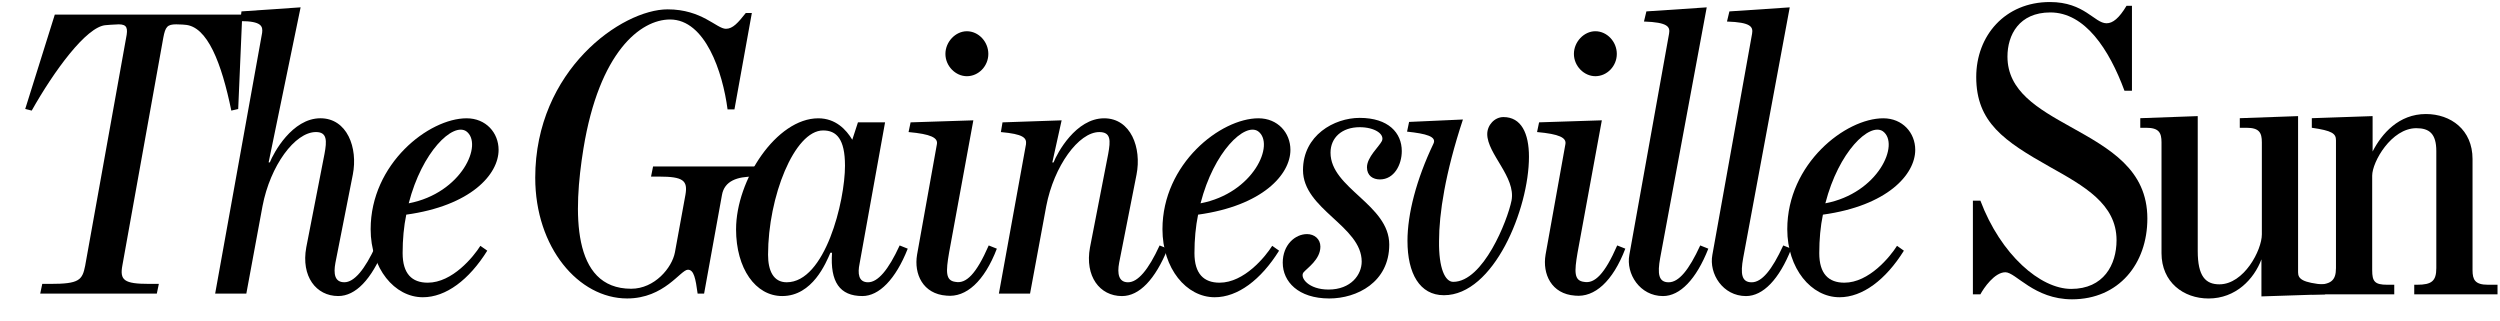
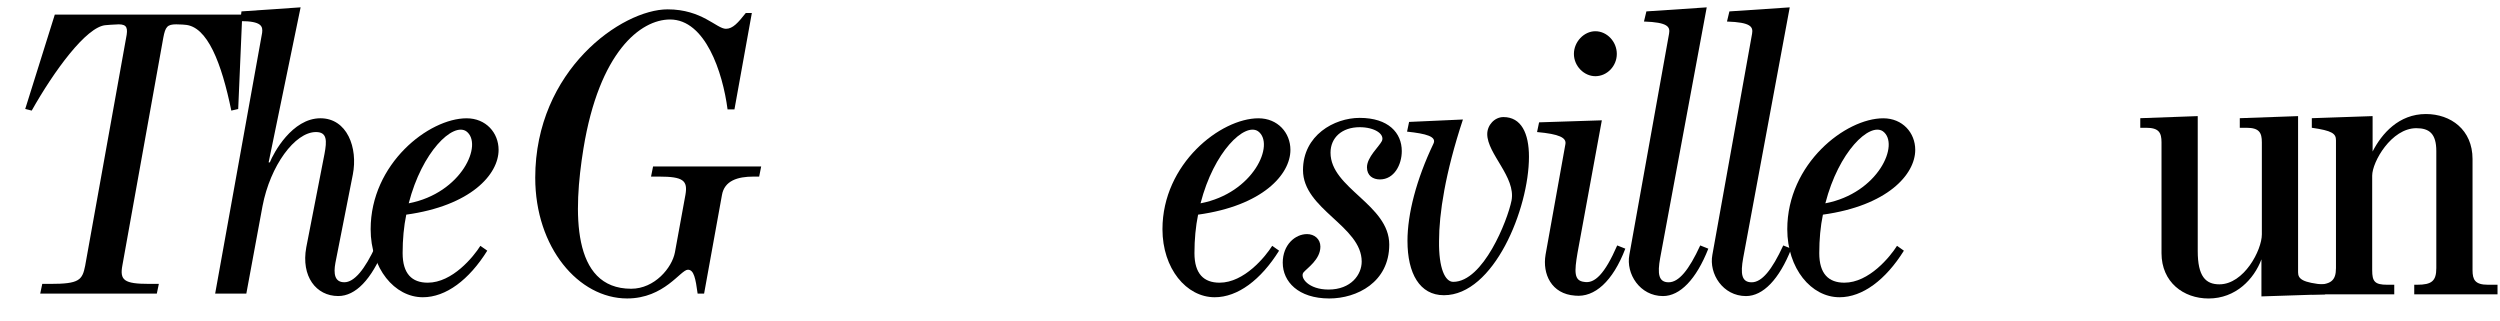
<svg xmlns="http://www.w3.org/2000/svg" xmlns:ns1="http://www.inkscape.org/namespaces/inkscape" xmlns:ns2="http://sodipodi.sourceforge.net/DTD/sodipodi-0.dtd" width="105.833mm" height="13.608mm" viewBox="0 0 105.833 13.608" version="1.1" id="svg1" ns1:version="1.4.2 (ebf0e94, 2025-05-08)" ns2:docname="The Gainesville Sun (2025-07-29).svg">
  <ns2:namedview id="namedview1" pagecolor="#ffffff" bordercolor="#111111" borderopacity="1" ns1:showpageshadow="0" ns1:pageopacity="0" ns1:pagecheckerboard="1" ns1:deskcolor="#d1d1d1" ns1:document-units="mm" ns1:zoom="4.5950001" ns1:cx="200" ns1:cy="25.788901" ns1:window-width="1920" ns1:window-height="1129" ns1:window-x="-8" ns1:window-y="-8" ns1:window-maximized="1" ns1:current-layer="layer1" />
  <defs id="defs1">
    <clipPath clipPathUnits="userSpaceOnUse" id="clipPath494">
      <path d="m 480.212,1297.997 v -66.944 h 119.342 v 43.811 l -81.188,-0.415 0.61,23.547 z" id="path494" />
    </clipPath>
    <clipPath clipPathUnits="userSpaceOnUse" id="clipPath493">
      <path d="m 480.212,1297.997 v -66.944 h 119.342 v 43.811 l -81.188,-0.415 0.61,23.547 z" id="path493" />
    </clipPath>
    <clipPath clipPathUnits="userSpaceOnUse" id="clipPath492">
-       <path d="m 480.212,1297.997 v -66.944 h 119.342 v 43.811 l -81.188,-0.415 0.61,23.547 z" id="path492" />
-     </clipPath>
+       </clipPath>
    <clipPath clipPathUnits="userSpaceOnUse" id="clipPath731">
      <path d="m 36,1227.399 h 568.082 v 72.461 H 36 Z" id="path731" style="stroke-width:1" />
    </clipPath>
    <clipPath clipPathUnits="userSpaceOnUse" id="clipPath732">
      <path d="m 36,1227.399 h 568.082 v 72.461 H 36 Z" id="path732" style="stroke-width:1" />
    </clipPath>
    <clipPath clipPathUnits="userSpaceOnUse" id="clipPath733">
      <path d="m 36,1227.399 h 568.082 v 72.461 H 36 Z" id="path733" style="stroke-width:1" />
    </clipPath>
    <clipPath clipPathUnits="userSpaceOnUse" id="clipPath734">
-       <path d="m 36,1227.399 h 568.082 v 72.461 H 36 Z" id="path734" style="stroke-width:1" />
-     </clipPath>
+       </clipPath>
    <clipPath clipPathUnits="userSpaceOnUse" id="clipPath735">
      <path d="m 36,1227.399 h 568.082 v 72.461 H 36 Z" id="path735" style="stroke-width:1" />
    </clipPath>
    <clipPath clipPathUnits="userSpaceOnUse" id="clipPath736">
      <path d="m 36,1227.399 h 568.082 v 72.461 H 36 Z" id="path736" style="stroke-width:1" />
    </clipPath>
    <clipPath clipPathUnits="userSpaceOnUse" id="clipPath737">
      <path d="m 36,1227.399 h 568.082 v 72.461 H 36 Z" id="path737" style="stroke-width:1" />
    </clipPath>
  </defs>
  <g ns1:label="Ebene 1" ns1:groupmode="layer" id="layer1" transform="translate(-5.821,-135.731)">
    <path d="m 45.478,1234.526 h 1.822 c 6.469,0 7.201,0.82 7.843,4.1 l 9.208,51.243 c 0.452,2.187 0.27,3.102 -1.644,3.102 -0.82,0 -2.919,-0.182 -2.919,-0.182 -4.377,-0.277 -11.759,-10.488 -16.682,-19.241 l -1.462,0.365 6.658,21.245 h 42.213 l -0.911,-21.245 -1.552,-0.365 c -2.191,10.67 -5.379,19.055 -10.484,19.328 0,0 -0.82,0.095 -1.917,0.095 -2.004,0 -2.456,-0.55 -2.915,-3.01 l -9.208,-51.239 c -0.638,-3.375 0.367,-4.195 6.019,-4.195 h 2.186 l -0.458,-2.19 H 45.019 l 0.459,2.19 z" style="fill:#000000;fill-opacity:1;fill-rule:nonzero;stroke:none" transform="matrix(0.188,0,0,-0.188,-0.94,379.84)" clip-path="url(#clipPath737)" id="path484" />
    <path d="m 104.924,1242.732 4.107,21.059 c 0.543,2.92 0.637,4.927 -1.921,4.927 -4.741,0 -10.298,-7.569 -12.036,-16.687 L 91.43,1232.339 h -7.019 l 10.576,58.717 c 0.185,1.458 -0.091,2.643 -4.92,2.643 l 0.27,2.186 13.316,0.915 -7.205,-34.921 h 0.27 c 0.824,2.099 5.018,9.941 11.399,9.941 6.017,0 8.477,-6.658 7.292,-12.678 l -3.921,-19.875 c -0.452,-2.463 -0.179,-4.372 2.011,-4.372 2.184,0 4.555,2.729 7.11,8.294 l 1.822,-0.733 c -2.828,-6.927 -6.381,-10.666 -10.302,-10.666 -5.018,0 -8.389,4.468 -7.204,10.943" style="fill:#000000;fill-opacity:1;fill-rule:nonzero;stroke:none" transform="matrix(0.188,0,0,-0.188,-0.94,379.84)" clip-path="url(#clipPath736)" id="path485" />
    <path d="m 126.626,1241.456 c 0,-4.654 2.103,-6.658 5.652,-6.658 5.565,0 10.306,5.838 11.854,8.298 l 1.552,-1.093 c -4.103,-6.567 -9.303,-10.484 -14.5,-10.484 -6.381,0 -11.759,6.471 -11.759,15.316 0,14.77 13.126,24.98 21.606,24.98 4.376,0 7.204,-3.279 7.204,-7.109 0,-5.561 -6.293,-12.583 -20.79,-14.588 -0.546,-2.649 -0.82,-5.565 -0.82,-8.662 m 14.318,27.444 c -3.01,2.004 -9.937,-4.559 -12.947,-16.231 11.941,2.281 16.869,13.404 12.947,16.231 m 15.542,-10.486 c 0,24.251 19.507,37.931 29.813,37.931 7.755,0 11.03,-4.377 13.13,-4.377 1.552,0 2.737,1.367 4.467,3.554 h 1.367 l -3.917,-21.701 h -1.552 c -1.091,8.392 -5.014,20.243 -12.948,20.243 -6.65,0 -15.957,-7.296 -19.507,-29.084 -2.285,-14.136 -2.74,-31.547 10.754,-31.547 5.291,0 9.208,4.741 9.85,8.203 l 2.365,12.951 c 0.554,3.189 -0.452,4.1 -5.925,4.1 h -1.822 l 0.459,2.281 h 24.343 l -0.452,-2.281 h -1.282 c -3.553,0 -6.563,-0.911 -7.106,-4.195 l -4.012,-22.152 h -1.458 c -0.459,3.371 -0.827,5.378 -2.19,5.378 -1.643,0 -5.291,-6.472 -13.68,-6.472 -10.943,0 -20.695,11.487 -20.695,27.167" style="fill:#000000;fill-opacity:1;fill-rule:nonzero;stroke:none" transform="matrix(0.188,0,0,-0.188,-0.94,379.84)" clip-path="url(#clipPath735)" id="path486" />
    <path d="m 201.71,1246.833 c 0,11.125 9.121,24.98 18.508,24.98 3.921,0 6.29,-2.551 7.66,-4.829 l 1.275,3.921 h 6.107 l -5.739,-31.82 c -0.456,-2.19 -0.277,-4.194 1.909,-4.194 2.191,0 4.559,2.733 7.117,8.294 l 1.819,-0.729 c -2.733,-6.927 -6.469,-10.666 -10.211,-10.666 -5.106,0 -7.292,3.189 -6.837,9.755 h -0.365 c -1.005,-2.278 -4.012,-9.755 -10.852,-9.755 -6.016,0 -10.393,6.199 -10.393,15.043 m 24.528,14.314 c 0,6.02 -1.917,7.933 -4.926,7.933 -6.472,0 -12.398,-14.952 -12.398,-27.991 0,-3.556 1.188,-6.198 4.191,-6.198 8.666,0 13.133,18.231 13.133,26.256 m 16.227,-20.056 4.467,24.892 c 0.277,1.457 -1.363,2.278 -6.381,2.733 l 0.459,2.186 14.129,0.456 -5.466,-29.812 c -0.733,-4.286 -0.823,-6.294 1.458,-6.567 2.365,-0.456 4.649,1.731 7.471,8.207 l 1.829,-0.729 c -2.832,-7.383 -6.935,-11.03 -11.312,-10.575 -5.375,0.365 -7.383,4.919 -6.654,9.209 m 6.385,45.223 c 0,2.737 2.281,5.105 4.828,5.105 2.646,0 4.836,-2.368 4.836,-5.105 0,-2.737 -2.19,-5.018 -4.836,-5.018 -2.547,0 -4.828,2.281 -4.828,5.018 m 32.554,-43.583 4.1,21.06 c 0.546,3.01 0.641,4.926 -2.005,4.926 -4.649,0 -10.211,-7.66 -11.945,-16.687 l -3.648,-19.692 h -7.019 l 6.107,33.642 c 0.182,1.458 -0.638,2.281 -5.655,2.736 l 0.367,2.187 13.312,0.456 -2.099,-9.483 h 0.277 c 0.816,2.099 5.014,9.942 11.395,9.942 6.019,0 8.476,-6.658 7.292,-12.678 l -3.918,-19.875 c -0.459,-2.463 -0.091,-4.373 2.004,-4.373 2.186,0 4.559,2.73 7.114,8.294 l 1.826,-0.732 c -2.832,-6.928 -6.384,-10.666 -10.306,-10.666 -5.014,0 -8.389,4.467 -7.201,10.942" style="fill:#000000;fill-opacity:1;fill-rule:nonzero;stroke:none" transform="matrix(0.188,0,0,-0.188,-0.94,379.84)" clip-path="url(#clipPath734)" id="path487" />
    <path d="m 304.926,1241.456 c 0,-4.654 2.103,-6.658 5.652,-6.658 5.561,0 10.306,5.838 11.854,8.298 l 1.549,-1.093 c -4.1,-6.567 -9.3,-10.484 -14.493,-10.484 -6.388,0 -11.766,6.471 -11.766,15.316 0,14.77 13.13,24.98 21.61,24.98 4.372,0 7.204,-3.279 7.204,-7.109 0,-5.561 -6.29,-12.583 -20.79,-14.588 -0.543,-2.649 -0.82,-5.565 -0.82,-8.662 m 14.318,27.444 c -3.007,2.004 -9.941,-4.559 -12.947,-16.231 11.945,2.281 16.865,13.404 12.947,16.231" style="fill:#000000;fill-opacity:1;fill-rule:nonzero;stroke:none" transform="matrix(0.188,0,0,-0.188,-0.94,379.84)" clip-path="url(#clipPath733)" id="path488" />
    <path d="m 324.804,1239.268 c 0,4.103 2.828,6.471 5.473,6.471 1.64,0 3.007,-1.093 3.007,-2.824 0,-2.919 -3.007,-4.836 -3.83,-5.837 -0.821,-1.185 1.184,-3.826 5.652,-3.826 5.101,0 7.478,3.371 7.478,6.293 0,8.02 -13.217,11.759 -13.217,20.6 0,7.843 7.019,11.763 12.762,11.763 6.475,0 9.482,-3.374 9.482,-7.478 0,-3.097 -1.734,-6.381 -4.926,-6.381 -1.545,0 -2.915,0.82 -2.915,2.733 0,2.285 2.733,4.65 3.374,5.933 0.641,1.545 -1.644,3.095 -5.014,3.095 -4.013,0 -6.566,-2.369 -6.566,-5.74 0,-8.028 13.225,-11.672 13.225,-20.698 0,-8.48 -7.296,-12.128 -13.498,-12.128 -7.019,0 -10.484,3.83 -10.484,8.025 m 28.084,4.922 c 0,6.112 2.008,13.859 5.838,21.883 0.82,1.64 -1.644,2.281 -5.929,2.737 l 0.456,2.187 12.124,0.546 c -4.005,-12.124 -5.378,-21.241 -5.378,-27.353 -0.088,-6.202 1.374,-9.205 3.192,-9.205 6.749,0 12.219,13.764 13.133,18.322 1.002,5.284 -5.473,10.484 -5.473,14.955 0,2.005 1.644,3.827 3.648,3.827 4.012,0 5.747,-3.648 5.747,-8.932 0,-11.763 -7.934,-31.183 -19.15,-31.183 -5.47,0 -8.207,4.924 -8.207,12.215 m 31.091,-3.098 4.468,24.892 c 0.277,1.458 -1.363,2.278 -6.381,2.733 l 0.456,2.187 14.132,0.456 -5.47,-29.813 c -0.729,-4.285 -0.821,-6.293 1.461,-6.566 2.366,-0.456 4.65,1.731 7.471,8.207 l 1.826,-0.729 c -2.827,-7.383 -6.931,-11.03 -11.307,-10.575 -5.375,0.364 -7.383,4.919 -6.654,9.208 m 6.384,45.223 c 0,2.737 2.281,5.105 4.829,5.105 2.645,0 4.832,-2.368 4.832,-5.105 0,-2.737 -2.187,-5.018 -4.832,-5.018 -2.548,0 -4.829,2.281 -4.829,5.018 m 12.491,-45.223 8.936,49.782 c 0.274,1.549 -0.274,2.555 -5.652,2.733 l 0.546,2.281 13.586,0.911 -10.484,-56.437 c -0.642,-3.56 -0.368,-5.473 1.909,-5.473 2.285,0 4.559,2.737 7.114,8.298 l 1.822,-0.729 c -2.733,-6.928 -6.381,-10.67 -10.211,-10.67 -5.196,0 -8.385,5.014 -7.566,9.303 m 18.691,0 8.939,49.782 c 0.269,1.549 -0.277,2.555 -5.652,2.733 l 0.543,2.281 13.588,0.911 -10.484,-56.437 c -0.641,-3.56 -0.367,-5.473 1.91,-5.473 2.281,0 4.559,2.737 7.114,8.298 l 1.822,-0.729 c -2.737,-6.928 -6.381,-10.67 -10.211,-10.67 -5.197,0 -8.389,5.014 -7.569,9.303" style="fill:#000000;fill-opacity:1;fill-rule:nonzero;stroke:none" transform="matrix(0.188,0,0,-0.188,-0.94,379.84)" clip-path="url(#clipPath732)" id="path489" />
    <path d="m 445.619,1241.456 c 0,-4.654 2.096,-6.658 5.652,-6.658 5.561,0 10.302,5.838 11.854,8.298 l 1.549,-1.093 c -4.103,-6.567 -9.3,-10.484 -14.496,-10.484 -6.385,0 -11.763,6.471 -11.763,15.316 0,14.77 13.13,24.98 21.61,24.98 4.372,0 7.204,-3.279 7.204,-7.109 0,-5.561 -6.293,-12.583 -20.79,-14.588 -0.55,-2.649 -0.82,-5.565 -0.82,-8.662 m 14.314,27.444 c -3.01,2.004 -9.937,-4.559 -12.944,-16.231 11.941,2.281 16.865,13.404 12.944,16.231 m -586.837,-241.832 c -12.927,0 -25.85,-18.894 -29.834,-26.354 h -8.946 v 111.873 h 8.946 c 24.364,-64.635 71.609,-105.409 108.402,-105.409 38.775,0 54.197,28.839 54.197,58.174 0,43.261 -38.787,64.643 -79.56,87.514 -54.695,30.828 -88.008,53.202 -88.008,107.402 0,49.225 34.309,89.501 88.008,89.501 41.271,0 53.203,-25.359 67.621,-25.359 7.46,0 14.92,5.967 23.87,20.884 h 6.465 v -101.439 h -8.952 c -18.396,49.726 -47.235,93.481 -88.506,93.481 -37.289,0 -51.212,-26.848 -51.212,-52.704 0,-41.271 36.299,-62.155 75.575,-84.034 46.243,-25.852 91.491,-50.714 91.491,-109.389 0,-54.197 -34.308,-96.463 -89.998,-96.463 -45.248,0 -67.123,32.322 -79.559,32.322" style="fill:#000000;fill-opacity:1;fill-rule:nonzero;stroke:none" transform="matrix(0.188,0,0,-0.188,-0.94,379.84)" clip-path="url(#clipPath731)" id="path490" />
    <path d="m 595.48,1277.573 c 0,-0.877 0.395,-1.255 1.066,-1.255 1.048,0 1.942,1.1 2.235,1.564 l 0.292,-0.206 c -0.773,-1.238 -1.753,-1.976 -2.733,-1.976 -1.204,0 -2.218,1.22 -2.218,2.887 0,2.785 2.476,4.71 4.075,4.71 0.824,0 1.358,-0.618 1.358,-1.341 0,-1.049 -1.186,-2.373 -3.92,-2.751 -0.104,-0.499 -0.155,-1.049 -0.155,-1.633 m 2.699,5.175 c -0.568,0.378 -1.874,-0.86 -2.441,-3.061 2.252,0.43 3.18,2.528 2.441,3.061 m -110.654,-45.6 c -2.437,0 -4.874,-3.562 -5.625,-4.969 h -1.687 v 21.095 h 1.687 c 4.594,-12.188 13.502,-19.876 20.44,-19.876 7.312,0 10.22,5.438 10.22,10.969 0,8.158 -7.314,12.189 -15.001,16.502 -10.314,5.813 -16.595,10.031 -16.595,20.252 0,9.281 6.47,16.876 16.595,16.876 7.782,0 10.031,-4.782 12.751,-4.782 1.407,0 2.813,1.125 4.501,3.938 h 1.219 v -19.126 h -1.689 c -3.468,9.375 -8.906,17.627 -16.689,17.627 -7.031,0 -9.656,-5.062 -9.656,-9.938 0,-7.782 6.844,-11.72 14.251,-15.845 8.72,-4.875 17.251,-9.563 17.251,-20.626 0,-10.22 -6.469,-18.189 -16.97,-18.189 -8.532,0 -12.657,6.094 -15.002,6.094" style="fill:#000000;fill-opacity:1;fill-rule:nonzero;stroke:none" transform="matrix(0.188,0,0,-0.188,-0.94,379.84)" clip-path="url(#clipPath492)" id="path495" />
    <path d="m 522.685,1241.461 v 24.938 c 0,2.157 -0.564,3.282 -3.469,3.282 h -1.313 v 2.157 l 12.939,0.469 v -30.378 c 0,-5.719 1.781,-7.501 4.875,-7.501 5.532,0 9.563,7.688 9.563,11.252 v 20.719 c 0,2.157 -0.562,3.282 -3.469,3.282 h -1.5 v 2.157 l 13.126,0.469 v -35.159 c 0,-1.501 0.938,-2.345 6.094,-2.813 v -2.156 l -14.345,-0.469 v 8.345 c -1.687,-4.501 -5.813,-8.814 -11.907,-8.814 -5.625,0 -10.594,3.656 -10.594,10.22" style="fill:#000000;fill-opacity:1;fill-rule:nonzero;stroke:none" transform="matrix(0.188,0,0,-0.188,-0.94,379.84)" clip-path="url(#clipPath493)" id="path496" />
    <path d="m 556.529,1234.335 h 0.657 c 3.563,0 4.782,0.844 4.782,3.751 v 28.783 c 0,1.5 -0.844,2.157 -5.439,2.812 v 2.157 l 13.689,0.469 v -7.97 c 2.062,4.032 5.907,8.439 12.001,8.439 5.626,0 10.501,-3.562 10.501,-10.126 v -25.033 c 0,-2.157 0.563,-3.282 3.469,-3.282 h 2.157 v -2.157 h -18.752 v 2.157 h 0.657 c 3.281,0 4.313,0.844 4.313,3.751 v 26.346 c 0,3.937 -1.594,5.156 -4.5,5.156 -5.626,0 -9.939,-7.594 -9.939,-10.689 v -21.282 c 0,-2.532 0.564,-3.282 3.376,-3.282 h 1.594 v -2.157 h -18.565 z" style="fill:#000000;fill-opacity:1;fill-rule:nonzero;stroke:none" transform="matrix(0.188,0,0,-0.188,-0.94,379.84)" clip-path="url(#clipPath494)" id="path497" />
  </g>
</svg>